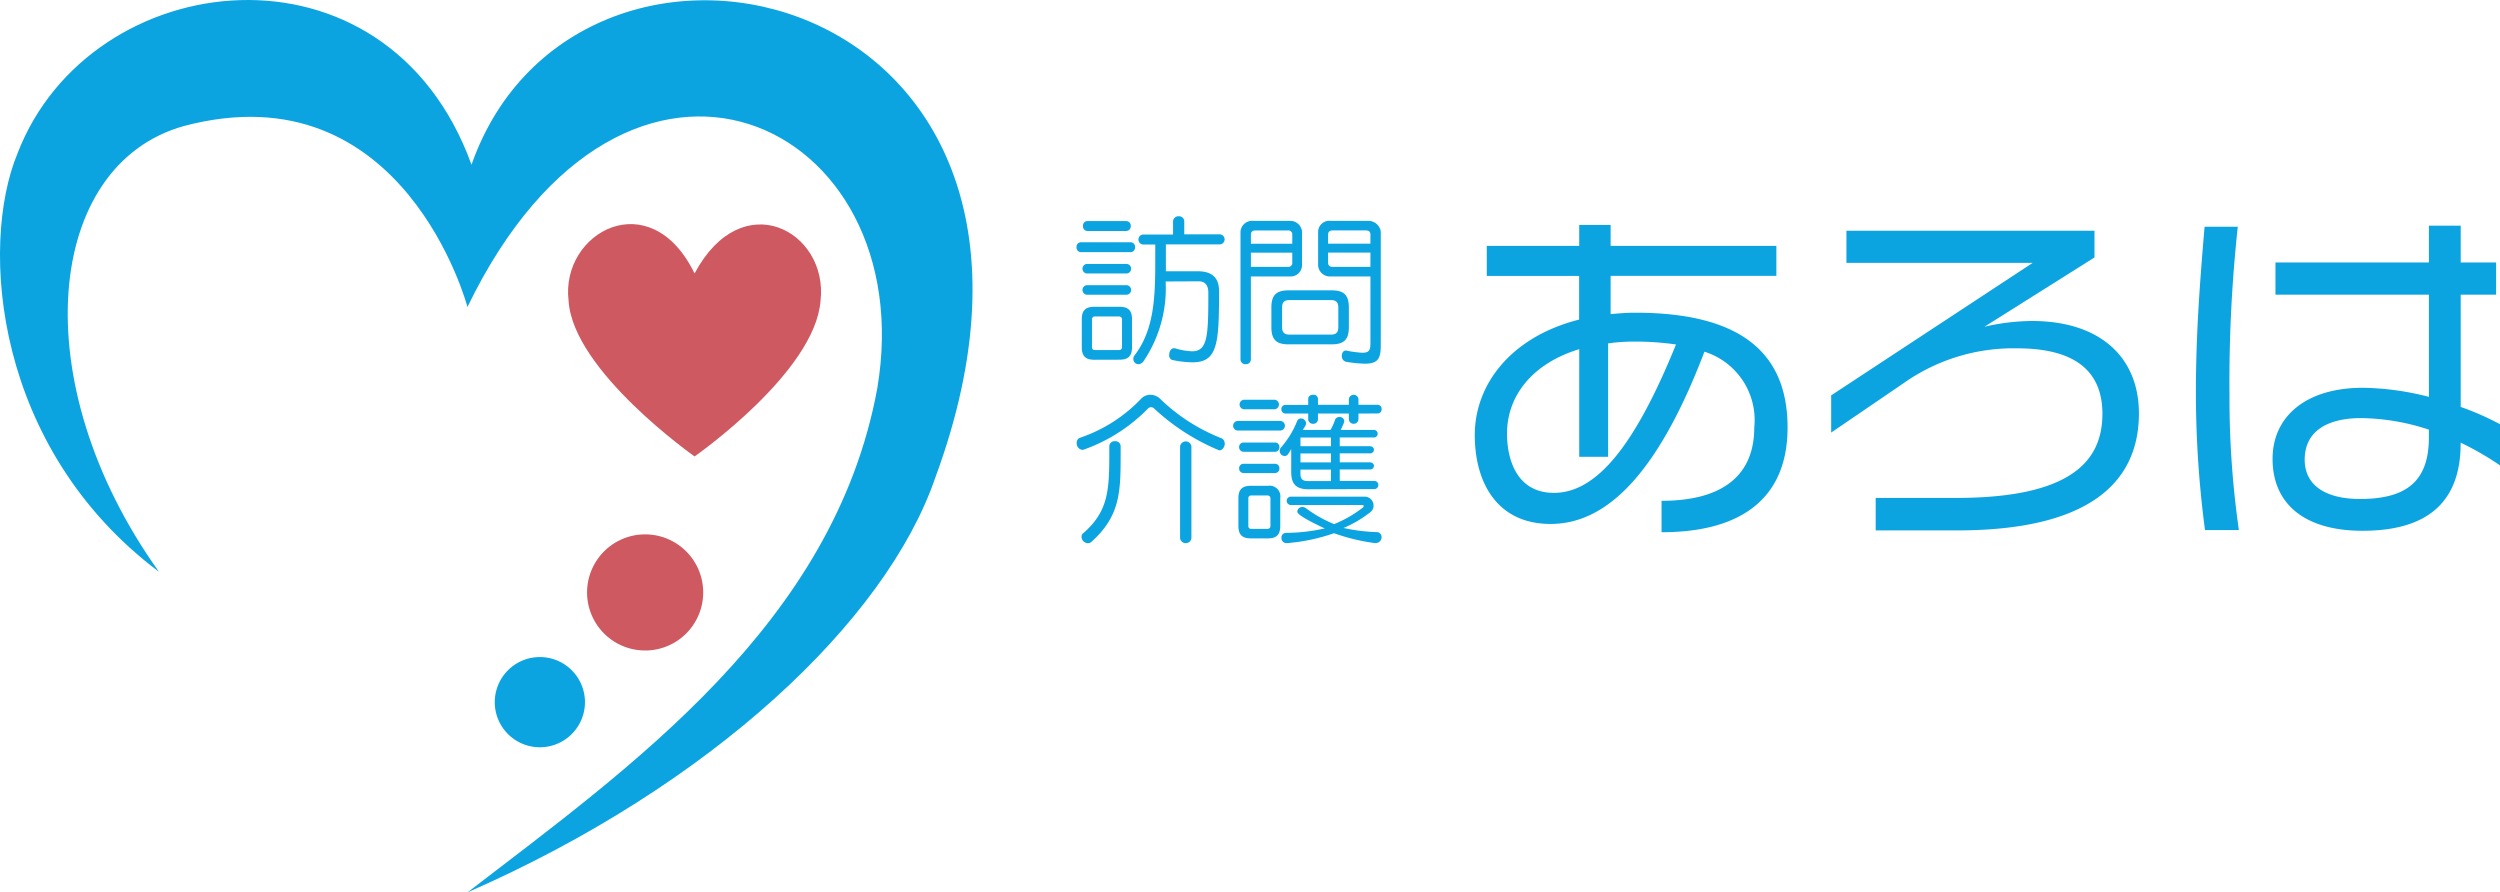
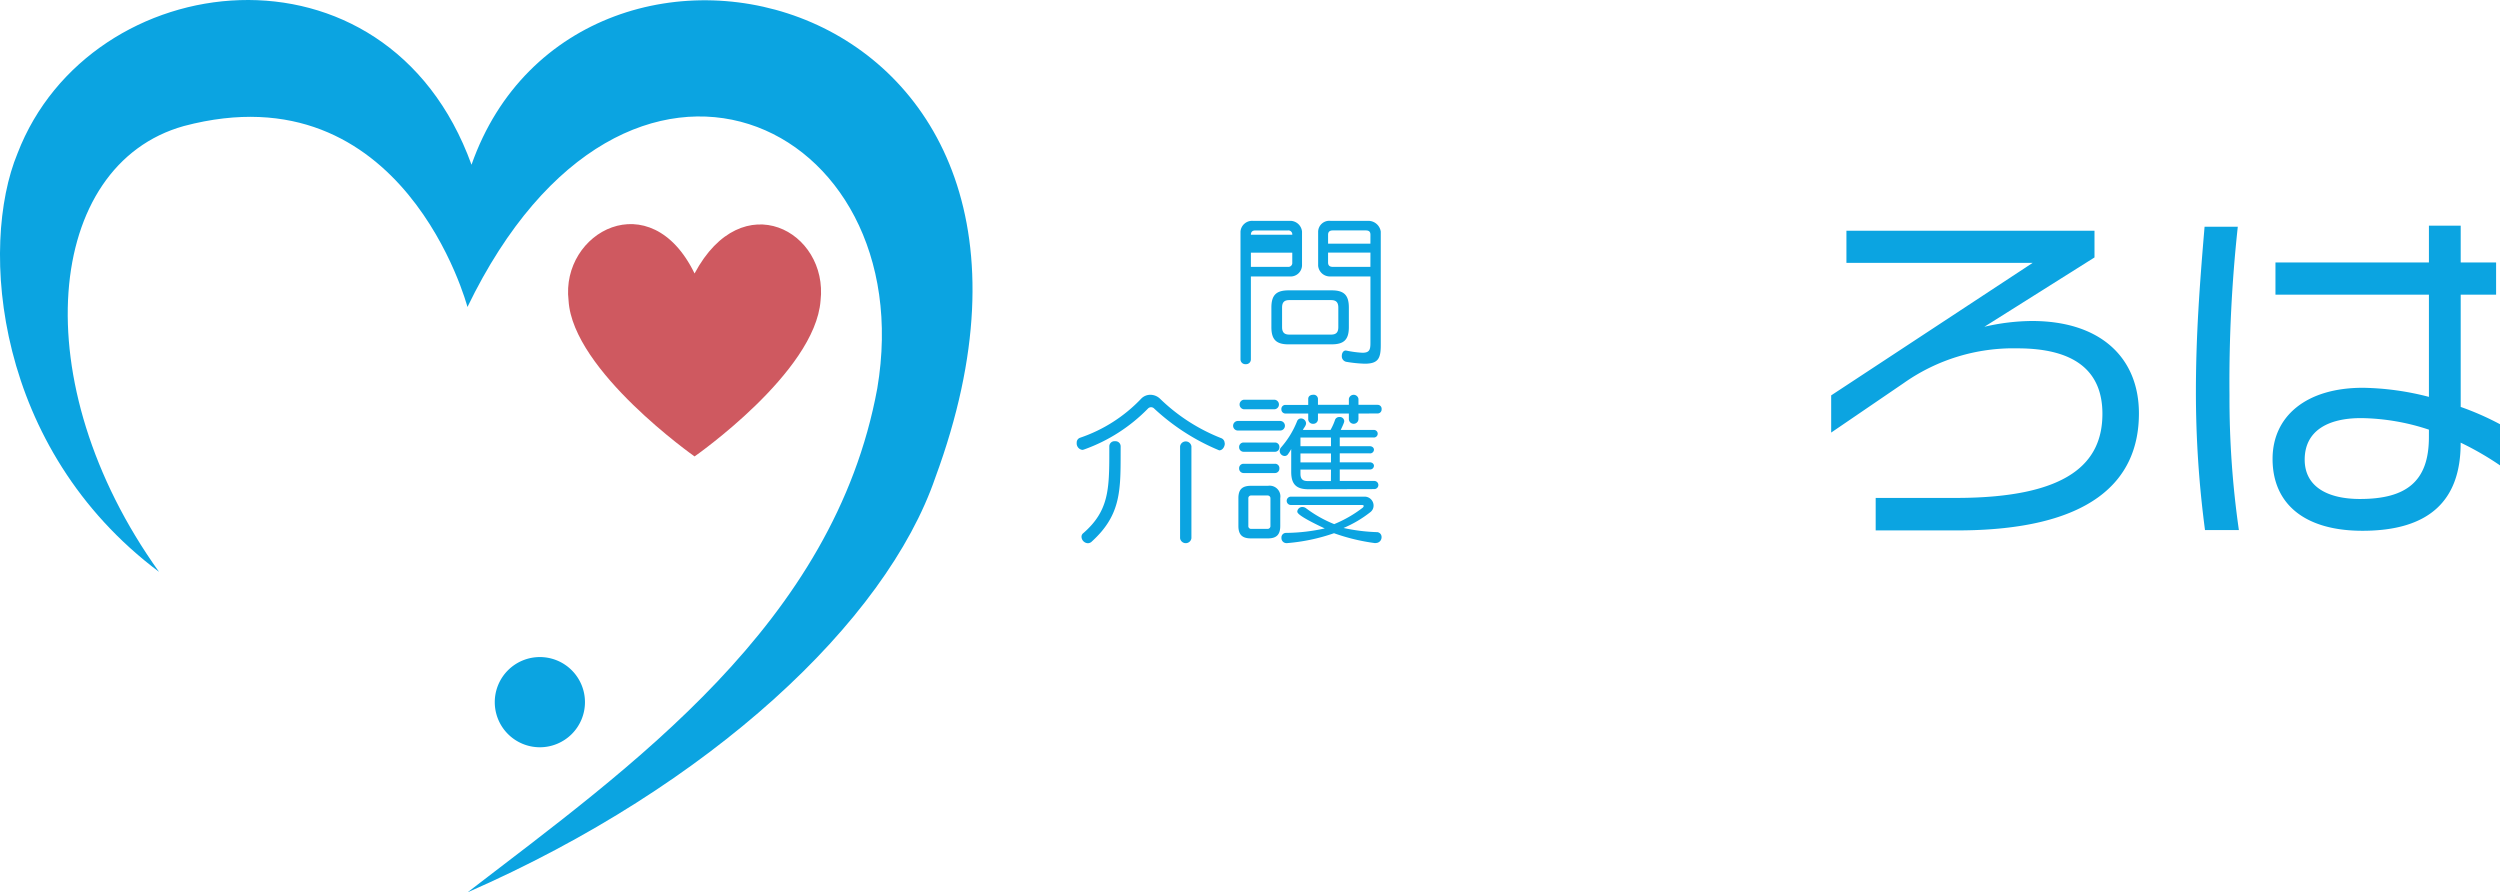
<svg xmlns="http://www.w3.org/2000/svg" data-name="グループ 8058" width="137.525" height="49.09">
  <defs>
    <clipPath id="a">
      <path data-name="長方形 12283" fill="none" d="M0 0h137.525v49.09H0z" />
    </clipPath>
  </defs>
  <g data-name="グループ 8057" clip-path="url(#a)">
-     <path data-name="パス 36099" d="M59.466 13.871a.251.251 0 01-.246-.273.247.247 0 01.246-.272h2.72a.254.254 0 01.255.272.259.259 0 01-.255.273zm.729 5.92c-.483 0-.686-.211-.686-.686v-1.551c0-.466.2-.677.686-.677h1.391c.484 0 .686.211.686.677v1.547c0 .475-.2.686-.686.686zm-.4-4.746a.264.264 0 010-.527h2.18a.264.264 0 010 .527zm0 1.169a.264.264 0 010-.527h2.18a.264.264 0 010 .527zm.027-3.507a.251.251 0 01-.246-.273.247.247 0 01.246-.273h2.127a.254.254 0 01.255.273.259.259 0 01-.255.273zm1.9 4.86a.155.155 0 00-.167-.158h-1.327a.148.148 0 00-.158.158v1.524a.15.15 0 00.158.167h1.327a.157.157 0 00.167-.167zm2.4-2.083a7.171 7.171 0 01-1.222 4.395.375.375 0 01-.281.158.288.288 0 01-.273-.308.268.268 0 01.062-.176c1.072-1.389 1.143-3.173 1.143-5.142v-.958h-.665a.277.277 0 010-.553h1.644v-.721a.288.288 0 01.308-.281.284.284 0 01.308.281v.712h1.96a.277.277 0 010 .553h-2.971v1.477h1.74c.861 0 1.186.413 1.186 1.1 0 2.891-.079 3.911-1.468 3.911a5.828 5.828 0 01-1.116-.132.267.267 0 01-.158-.281c0-.176.088-.361.263-.361a.273.273 0 01.079.009 3.828 3.828 0 00.905.158c.87 0 .905-.826.905-3.235 0-.325-.132-.615-.527-.615z" fill="#0ba4e1" />
-     <path data-name="パス 36100" d="M68.24 12.738a.641.641 0 01.677-.589h2.03a.653.653 0 01.677.589v1.881a.629.629 0 01-.677.589h-2.136v4.561a.263.263 0 01-.281.264.265.265 0 01-.29-.264zm2.848.176a.216.216 0 00-.246-.237h-1.784c-.167 0-.246.079-.246.237v.492h2.276zm0 .984h-2.276v.782h2.03a.216.216 0 00.246-.237zm-.2 5.045c-.677 0-.949-.255-.949-.949v-1.073c0-.694.273-.949.949-.949h2.364c.677 0 .949.255.949.949v1.072c0 .694-.273.949-.949.949zm2.733-2.022c0-.29-.123-.413-.4-.413h-2.294c-.281 0-.4.123-.4.413v1.072c0 .29.123.413.4.413h2.294c.281 0 .4-.123.4-.413zm1.767-1.714h-2.2a.647.647 0 01-.677-.589v-1.88a.613.613 0 01.677-.589h2.1a.692.692 0 01.668.589v6.249c0 .729-.141 1.02-.879 1.02a7.233 7.233 0 01-1-.1.309.309 0 01-.264-.325c0-.158.079-.3.22-.3.018 0 .035.009.053.009a5.783 5.783 0 00.861.114c.378 0 .44-.158.44-.527zm0-2.294c0-.158-.07-.237-.255-.237h-1.82c-.167 0-.255.079-.255.237v.492h2.329zm0 .984h-2.331v.546c0 .158.088.237.255.237h2.074z" fill="#0ba4e1" />
+     <path data-name="パス 36100" d="M68.24 12.738a.641.641 0 01.677-.589h2.03a.653.653 0 01.677.589v1.881a.629.629 0 01-.677.589h-2.136v4.561a.263.263 0 01-.281.264.265.265 0 01-.29-.264zm2.848.176a.216.216 0 00-.246-.237h-1.784c-.167 0-.246.079-.246.237h2.276zm0 .984h-2.276v.782h2.03a.216.216 0 00.246-.237zm-.2 5.045c-.677 0-.949-.255-.949-.949v-1.073c0-.694.273-.949.949-.949h2.364c.677 0 .949.255.949.949v1.072c0 .694-.273.949-.949.949zm2.733-2.022c0-.29-.123-.413-.4-.413h-2.294c-.281 0-.4.123-.4.413v1.072c0 .29.123.413.4.413h2.294c.281 0 .4-.123.4-.413zm1.767-1.714h-2.2a.647.647 0 01-.677-.589v-1.88a.613.613 0 01.677-.589h2.1a.692.692 0 01.668.589v6.249c0 .729-.141 1.02-.879 1.02a7.233 7.233 0 01-1-.1.309.309 0 01-.264-.325c0-.158.079-.3.22-.3.018 0 .035.009.053.009a5.783 5.783 0 00.861.114c.378 0 .44-.158.44-.527zm0-2.294c0-.158-.07-.237-.255-.237h-1.82c-.167 0-.255.079-.255.237v.492h2.329zm0 .984h-2.331v.546c0 .158.088.237.255.237h2.074z" fill="#0ba4e1" />
    <path data-name="パス 36101" d="M67.377 24.387c0 .185-.123.387-.308.387a11.946 11.946 0 01-3.6-2.32.239.239 0 00-.149-.053.235.235 0 00-.158.062 9.249 9.249 0 01-3.516 2.259.545.545 0 01-.1.027.357.357 0 01-.316-.387.277.277 0 01.184-.281 8.312 8.312 0 003.366-2.153.7.7 0 01.492-.211.777.777 0 01.545.22 10.135 10.135 0 003.375 2.171.294.294 0 01.176.281m-5.722.765c0 1.978-.07 3.252-1.573 4.623a.317.317 0 01-.228.106.366.366 0 01-.351-.36.244.244 0 01.105-.2c1.389-1.213 1.424-2.391 1.424-4.456v-.322a.285.285 0 01.316-.273.282.282 0 01.308.273zm3.27-.6a.315.315 0 01.624 0v5.054a.315.315 0 01-.624 0z" fill="#0ba4e1" />
    <path data-name="パス 36102" d="M68.081 23.684a.264.264 0 010-.527h2.355a.264.264 0 010 .527zm.729 5.933c-.483 0-.686-.211-.686-.686v-1.529c0-.466.2-.677.686-.677h.94a.59.59 0 01.677.677v1.529c0 .475-.2.686-.677.686zm-.4-4.764a.247.247 0 01-.246-.255.242.242 0 01.246-.255h1.723a.237.237 0 01.246.255.241.241 0 01-.246.255zm0 1.169a.247.247 0 01-.246-.255.242.242 0 01.246-.255h1.723a.237.237 0 01.246.255.242.242 0 01-.246.255zm.027-3.507a.264.264 0 010-.527h1.67a.264.264 0 010 .527zm1.45 4.9a.152.152 0 00-.158-.158h-.9a.148.148 0 00-.158.158v1.512a.15.15 0 00.158.167h.9a.155.155 0 00.158-.167zm2.1-.5c-.677 0-.958-.273-.958-.958v-1.254a2.5 2.5 0 01-.176.281.214.214 0 01-.176.1.281.281 0 01-.281-.272.293.293 0 01.07-.194 4.919 4.919 0 00.888-1.45.228.228 0 01.211-.149.28.28 0 01.281.264.3.3 0 01-.026.114c-.053.114-.1.149-.149.255h1.52a3.1 3.1 0 00.255-.571.243.243 0 01.237-.14.239.239 0 01.264.219c0 .044-.009.105-.194.492h1.793a.209.209 0 110 .413H73.7v.48h1.644c.158 0 .237.1.237.194a.209.209 0 01-.237.2H73.7v.492h1.644c.158 0 .237.1.237.193a.209.209 0 01-.237.2H73.7v.633h1.9a.224.224 0 110 .448zm2.742-4.166v.3a.264.264 0 01-.528 0v-.3h-1.7v.3a.253.253 0 01-.263.264.256.256 0 01-.273-.264v-.3h-1.257a.227.227 0 01-.22-.237.222.222 0 01.22-.238h1.257v-.329c0-.158.132-.229.273-.229a.235.235 0 01.263.229v.325h1.7v-.325a.267.267 0 01.528 0v.325h1.055a.217.217 0 01.219.238.221.221 0 01-.219.237zm.914 7.128a10.916 10.916 0 01-2.259-.545 10.371 10.371 0 01-2.584.545h-.026a.274.274 0 01-.281-.29.249.249 0 01.255-.272 10.25 10.25 0 002.127-.246c-1.485-.694-1.511-.862-1.511-.932a.272.272 0 01.281-.246.334.334 0 01.193.062 6.757 6.757 0 001.556.879 6.766 6.766 0 001.564-.9.176.176 0 00.062-.1c0-.026-.035-.053-.105-.053h-3.92a.229.229 0 010-.457h4.108a.491.491 0 01.457.492.446.446 0 01-.167.351 6.42 6.42 0 01-1.485.879 9.96 9.96 0 001.811.228.265.265 0 01.281.273.315.315 0 01-.308.325zm-2.426-5.81h-1.679v.478h1.679zm0 .879h-1.679v.492h1.679zm0 .888h-1.679v.229c0 .29.123.4.4.4h1.275z" fill="#0ba4e1" />
-     <path data-name="パス 36103" d="M91.402 29.278V27.55c3.3 0 5.1-1.351 5.1-4.032a3.942 3.942 0 00-2.741-4.171c-2.642 6.932-5.5 9.475-8.462 9.475-2.979 0-4.171-2.324-4.171-4.886 0-2.84 2.046-5.422 5.74-6.356v-2.4h-5.08v-1.653h5.085v-1.152h1.728v1.152h9.117v1.649h-9.117v2.105c.417-.04.874-.079 1.351-.079 5.979 0 8.382 2.344 8.382 6.316 0 3.893-2.542 5.76-6.932 5.76M89.873 18.79a10.469 10.469 0 00-1.41.1v6.237h-1.589v-5.919c-2.5.755-3.973 2.5-3.973 4.648 0 1.39.516 3.257 2.582 3.257 2.383 0 4.489-2.681 6.714-8.164a16.044 16.044 0 00-2.324-.159" fill="#0ba4e1" />
    <path data-name="パス 36104" d="M107.65 29.179h-4.469v-1.788h4.409c6.277 0 8.064-1.986 8.064-4.628 0-2.344-1.51-3.6-4.668-3.6a10.447 10.447 0 00-6.257 1.907l-3.996 2.726V21.75l11.084-7.29h-10.245v-1.767h13.646v1.469l-6.058 3.814a11.8 11.8 0 012.622-.318c3.754 0 5.88 2.006 5.88 5.085 0 3.754-2.682 6.435-10.011 6.435" fill="#0ba4e1" />
    <path data-name="パス 36105" d="M121.297 29.158a57.788 57.788 0 01-.5-7.608c0-3.039.2-5.82.477-9.077h1.827a79.129 79.129 0 00-.457 9.256 51.056 51.056 0 00.517 7.429zm14.063-4.807v.04c0 3.178-1.768 4.807-5.4 4.807-3.2 0-4.946-1.49-4.946-3.953 0-2.344 1.847-3.913 4.966-3.913a15.247 15.247 0 013.635.5v-5.624h-8.442V14.44h8.442v-2.026h1.748v2.026h1.947v1.768h-1.947v6.177a15.5 15.5 0 012.165.953v2.264a16.354 16.354 0 00-2.165-1.251m-1.748-.715a12.239 12.239 0 00-3.734-.636c-1.847 0-3.1.715-3.1 2.284 0 1.51 1.291 2.165 3.039 2.165 2.562 0 3.794-.973 3.794-3.4z" fill="#0ba4e1" />
    <path data-name="パス 36106" d="M8.748 31.458C-.3 24.672-1.151 13.547.964 8.437c3.992-10.379 20.293-12.309 24.974.625 5.855-16.671 35.528-9.94 25.514 17.21-2.716 7.914-12.364 16.963-25.737 22.818 8.982-6.908 20.16-14.771 22.544-27.722 2.485-14.7-13.792-22.579-22.544-4.481 0 0-3.475-13.169-15.6-9.954C2.483 9.062 1.274 21.02 8.748 31.458" fill="#0ba4e1" />
    <path data-name="パス 36107" d="M45.139 16.538c-.3 3.953-6.931 8.57-6.931 8.57s-6.7-4.709-6.931-8.57c-.45-3.772 4.51-6.48 6.931-1.494 2.626-4.924 7.366-2.308 6.931 1.494" fill="#cf5960" />
-     <path data-name="パス 36108" d="M38.683 32.59a3.194 3.194 0 11-3.194-3.194 3.194 3.194 0 013.194 3.194" fill="#cf5960" />
    <path data-name="パス 36109" d="M32.179 38.626a2.481 2.481 0 11-2.481-2.481 2.481 2.481 0 012.481 2.481" fill="#0ba4e1" />
  </g>
</svg>